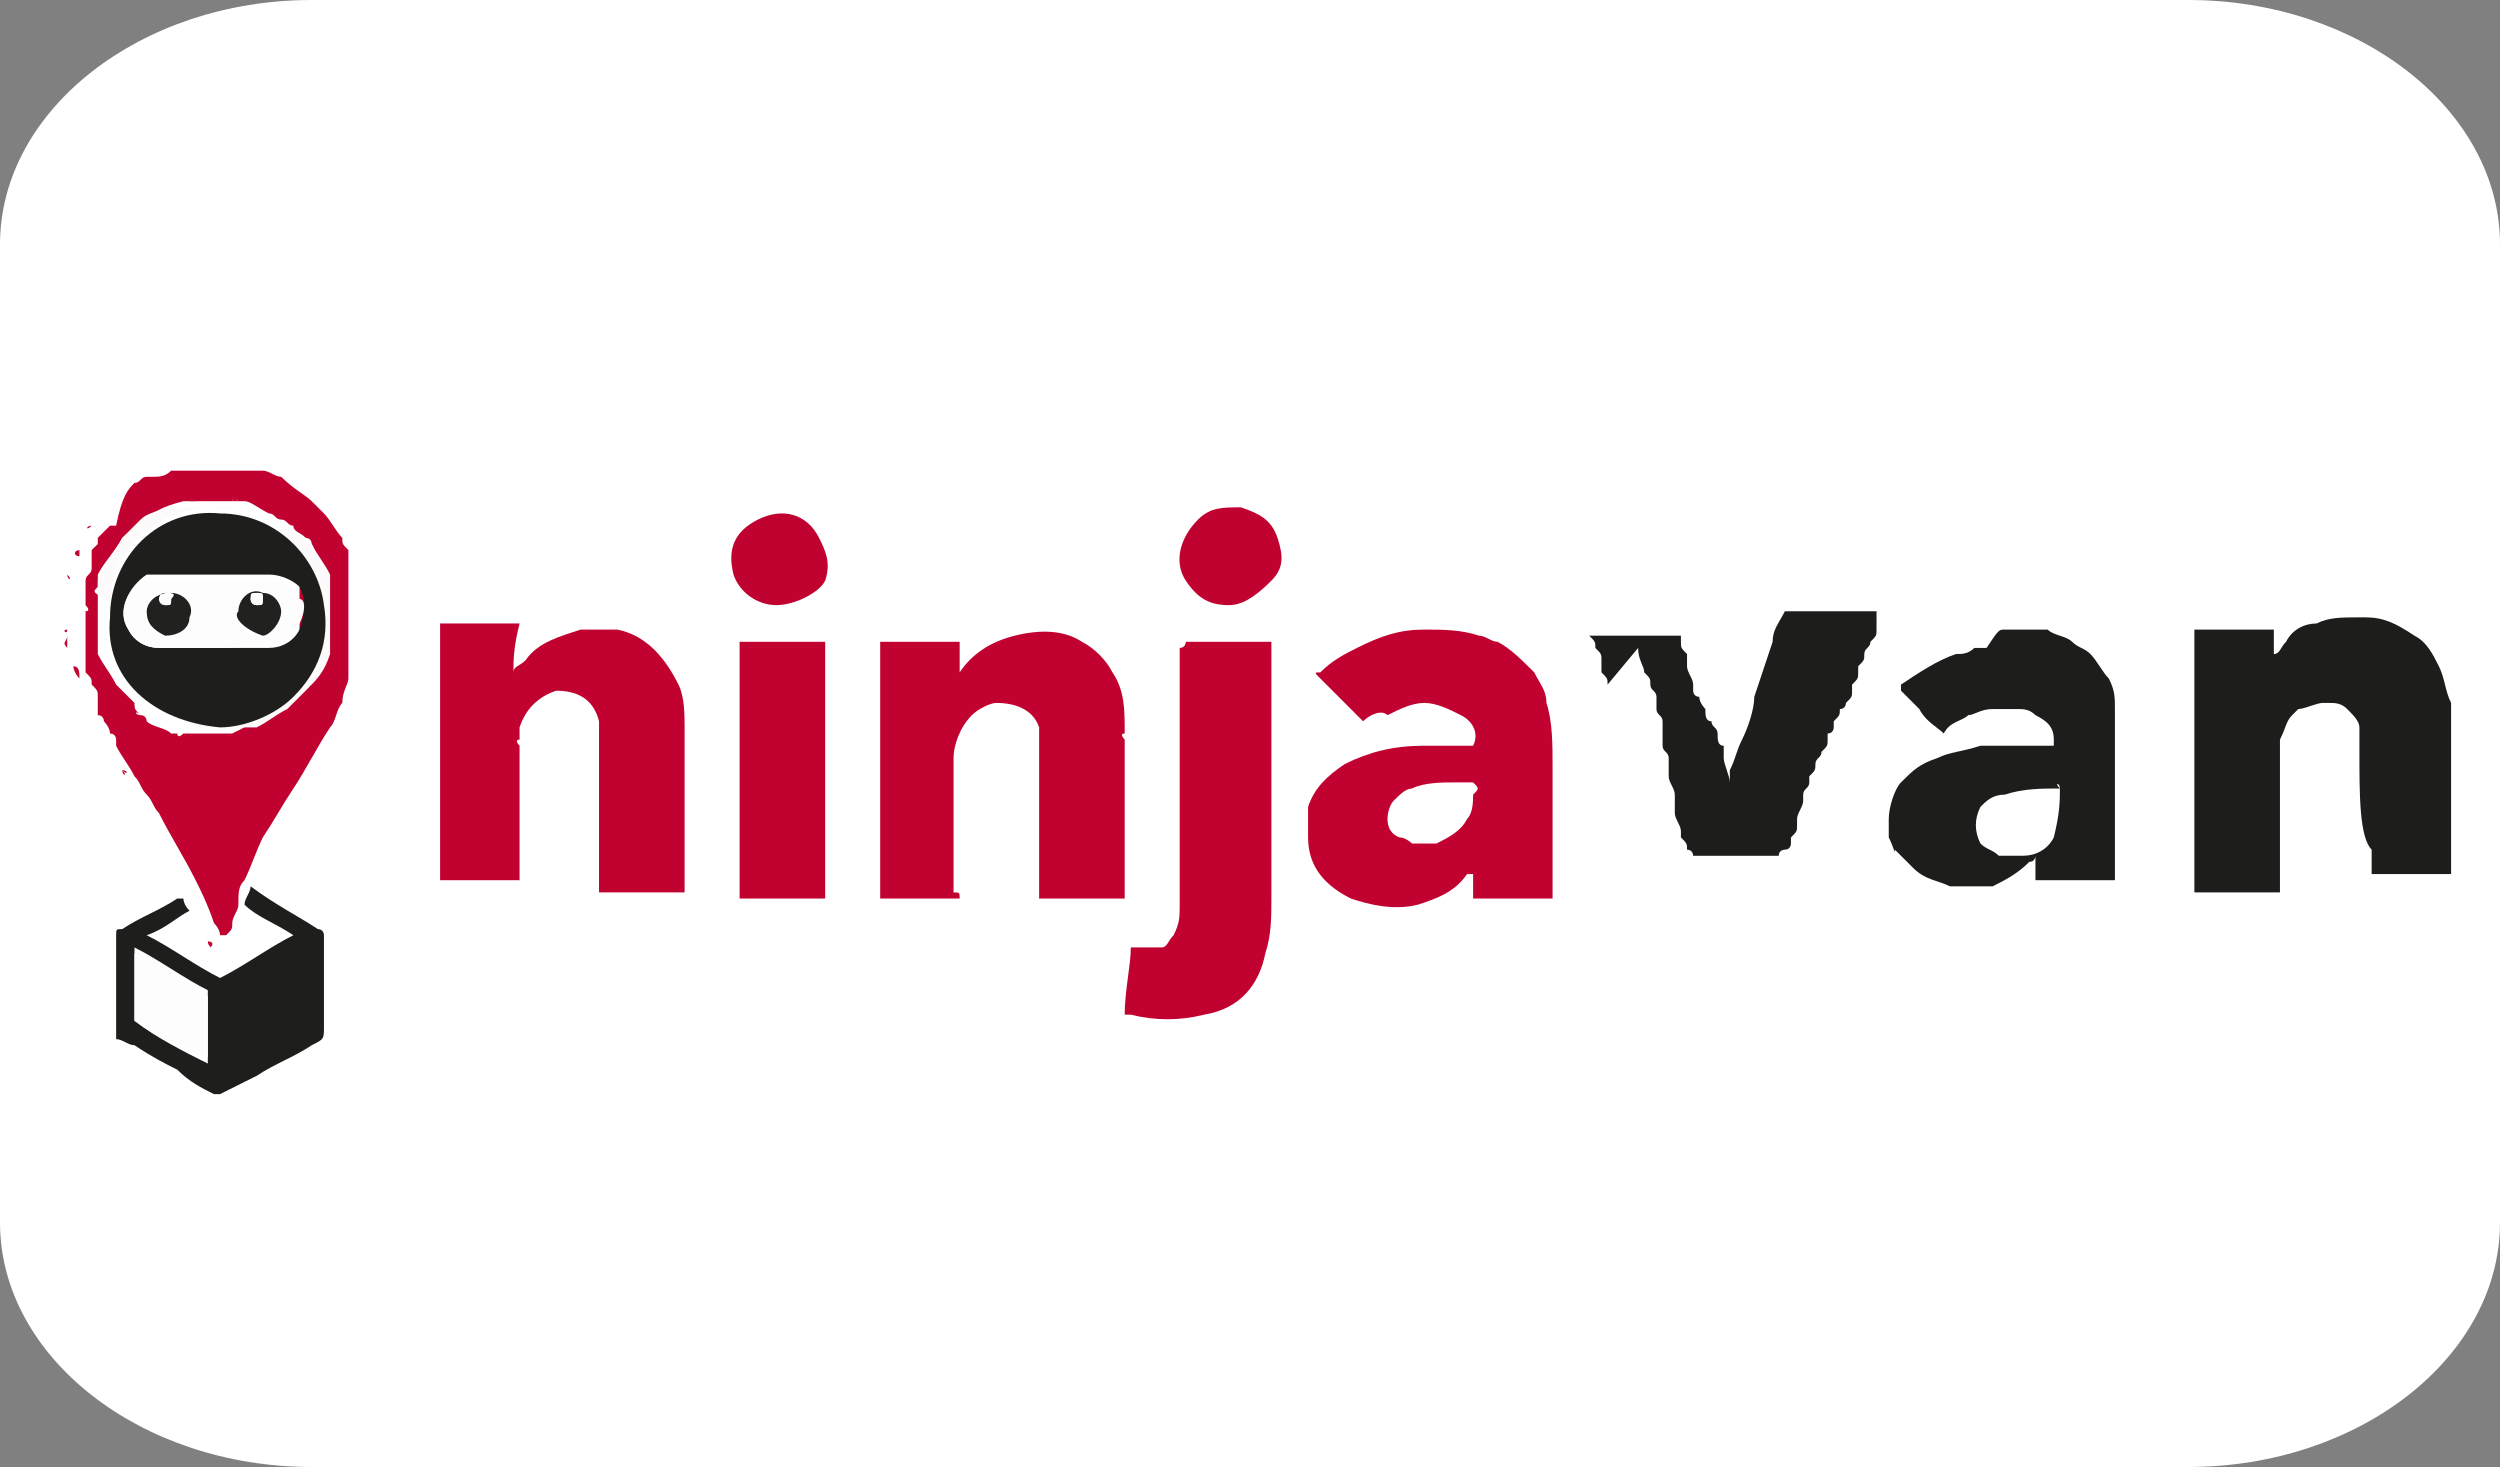
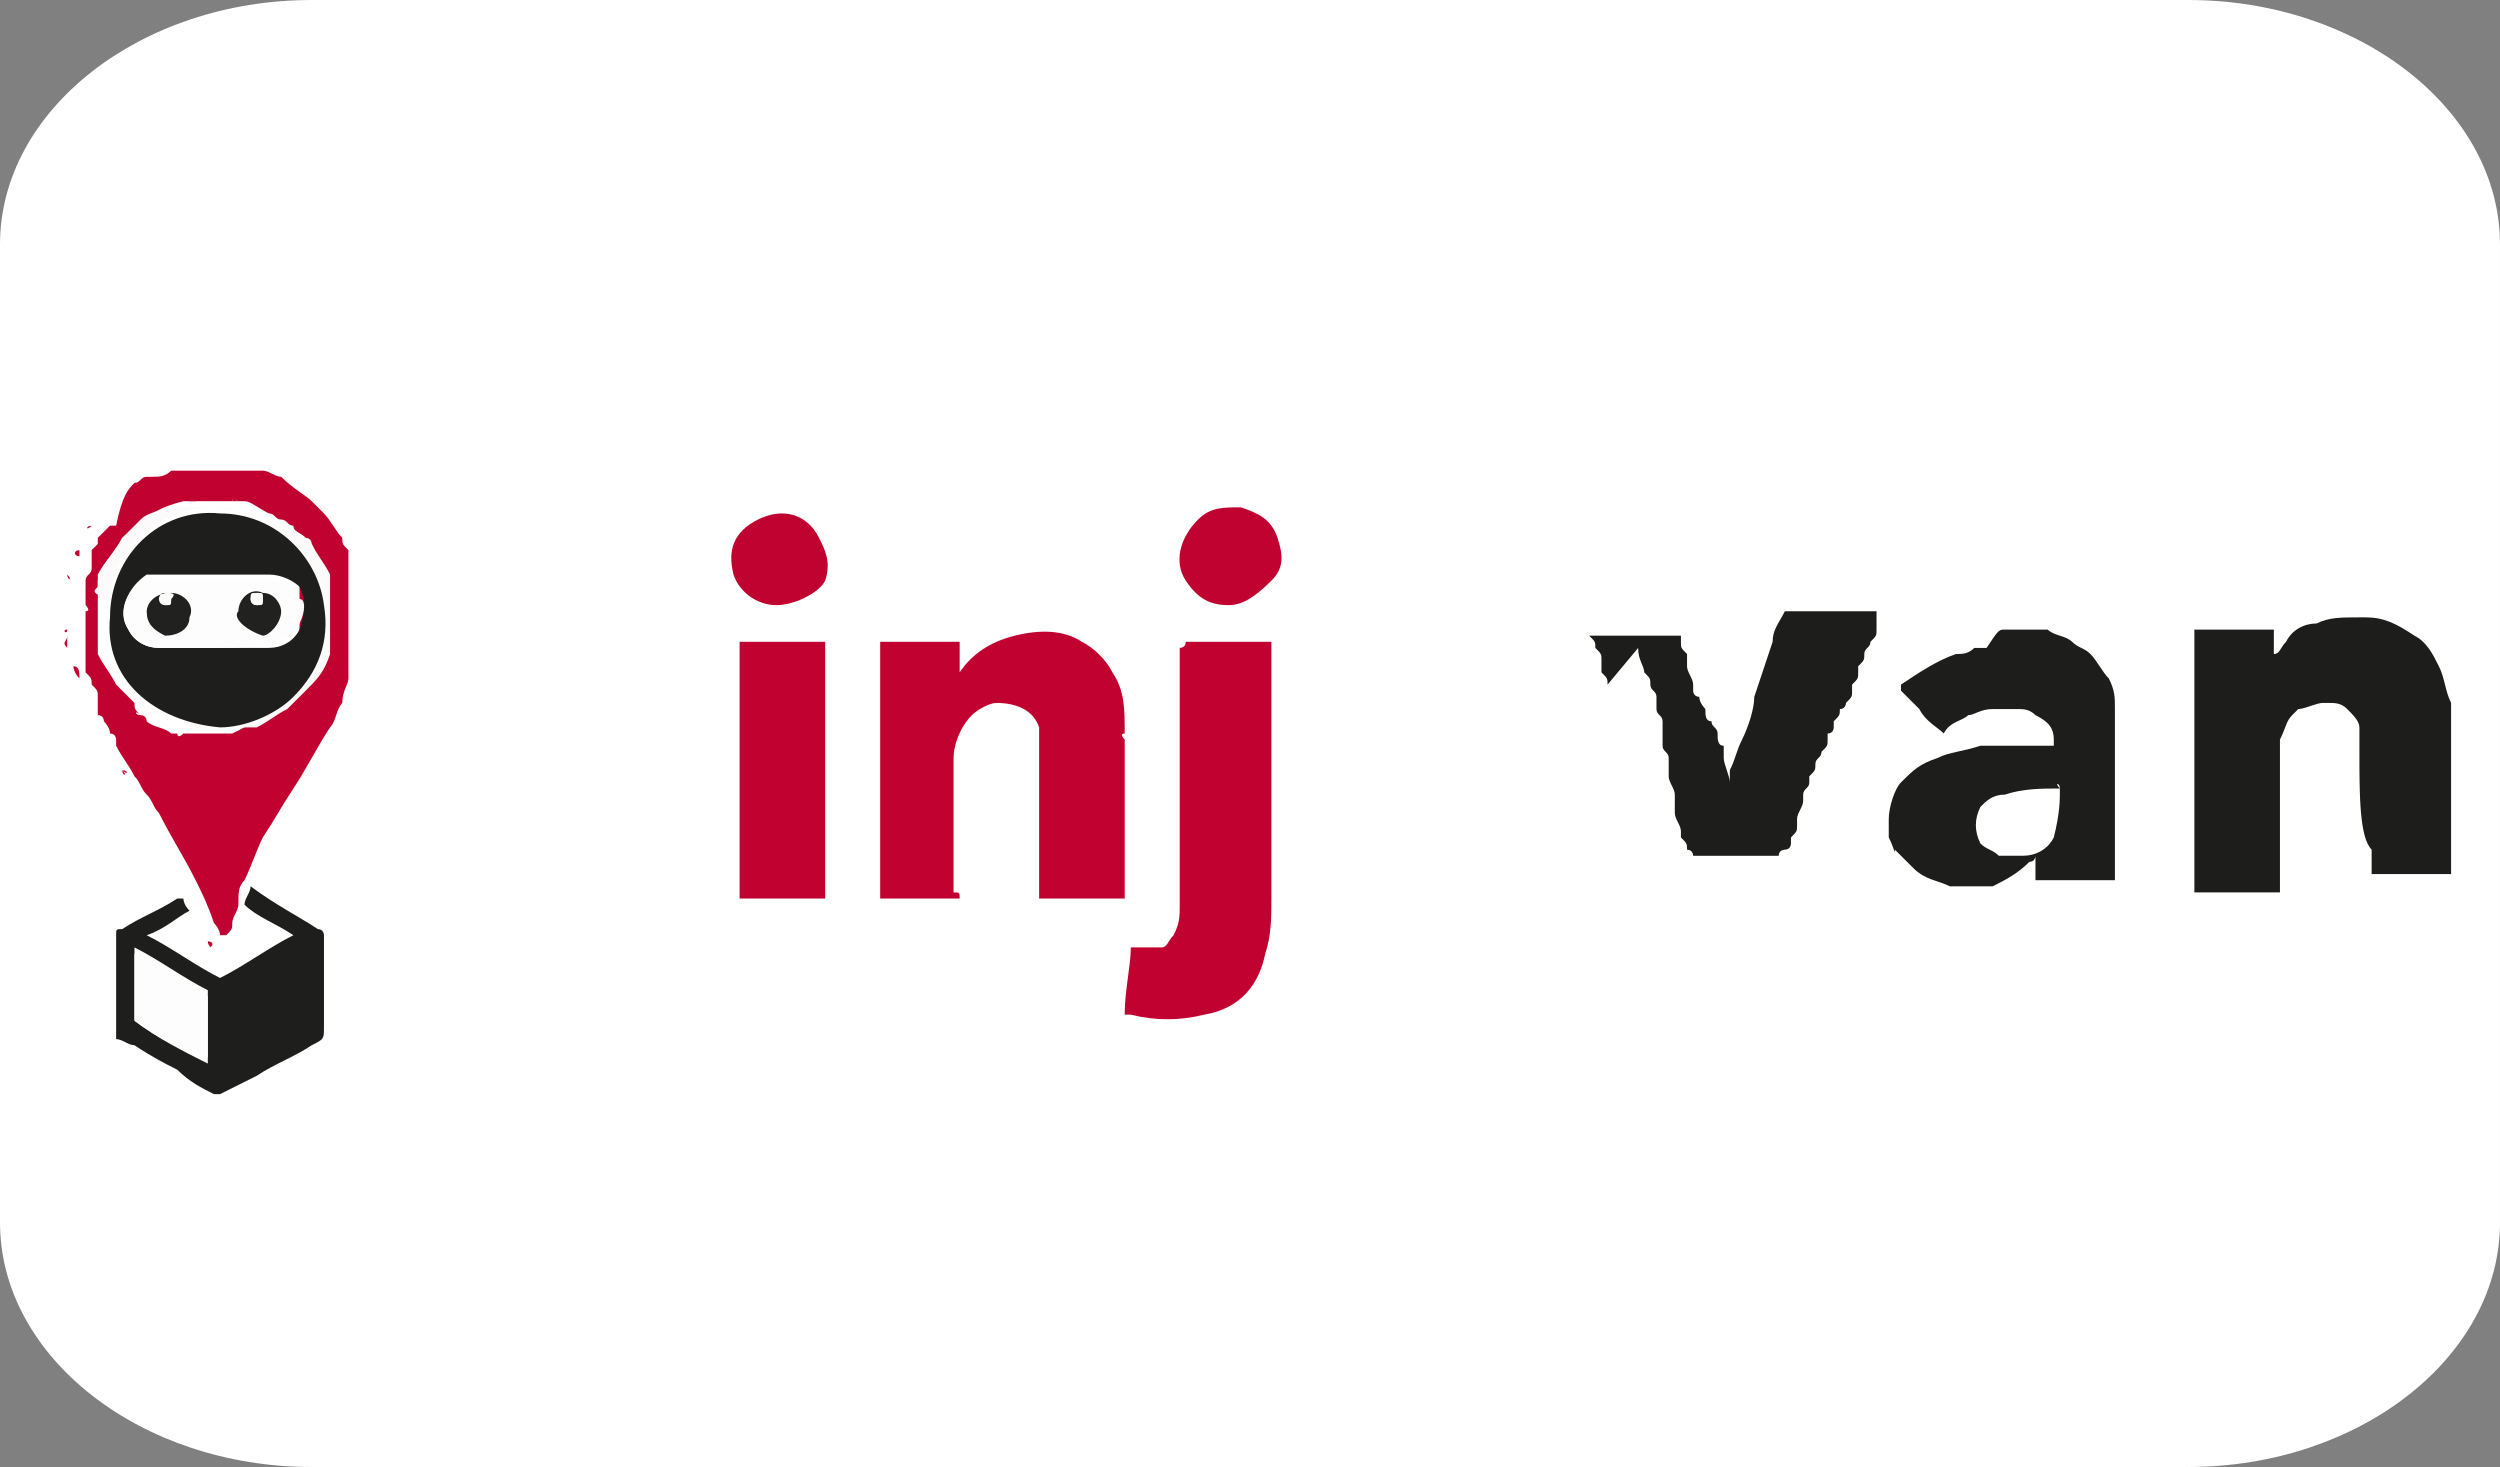
<svg xmlns="http://www.w3.org/2000/svg" version="1.1" id="Ebene_1" x="0px" y="0px" viewBox="0 0 40.9 24" style="enable-background:new 0 0 40.9 24;" xml:space="preserve">
  <rect x="0" y="0" width="40.9" height="24" fill="#808080" stroke="none" />
  <style type="text/css">
	.st0{fill:#FFFFFF;}
	.st1{fill:#1D1D1B;}
	.st2{fill:#C10230;}
	.st3{fill:#1E1E1C;}
	.st4{fill:#C00230;}
	.st5{fill:#B9022E;}
	.st6{fill:#3A010F;}
	.st7{fill:#050001;}
	.st8{fill:#EBEBEA;}
	.st9{fill:#FDFDFD;}
	.st10{fill:#C20732;}
	.st11{fill:#C20934;}
	.st12{fill:#FCFAFA;}
	.st13{fill:#21211F;}
</style>
  <path class="st0" d="M35.8,0H5.1C2.3,0,0,1.8,0,4v16c0,2.2,2.3,4,5.1,4h30.7c2.8,0,5.1-1.8,5.1-4V4C40.9,1.8,38.6,0,35.8,0z" />
  <g>
    <path class="st1" d="M38.6,12.3c0,0,0-0.1,0-0.1c0,0,0,0,0-0.1c0,0,0,0,0-0.1c0,0,0,0,0-0.1c0-0.1-0.1-0.2-0.2-0.3   c-0.1-0.1-0.2-0.1-0.3-0.1c0,0-0.1,0-0.1,0c-0.1,0-0.3,0.1-0.4,0.1c0,0-0.1,0.1-0.1,0.1c-0.1,0.1-0.1,0.2-0.2,0.4c0,0,0,0.1,0,0.1   c0,0,0,0,0,0c0,0.1,0,0.2,0,0.3c0,0.7,0,1.4,0,2c0,0,0,0.1,0,0.1c0,0-0.1,0-0.1,0c-0.4,0-0.9,0-1.3,0c0-1.4,0-2.8,0-4.3   c0.4,0,0.9,0,1.3,0c0,0.2,0,0.3,0,0.4c0,0,0,0.1,0,0.1c0,0,0,0,0,0c0,0,0-0.1,0-0.1c0.1,0,0.1-0.1,0.2-0.2c0.1-0.2,0.3-0.3,0.5-0.3   c0.2-0.1,0.4-0.1,0.7-0.1c0,0,0,0,0.1,0c0.3,0,0.5,0.1,0.8,0.3c0.2,0.1,0.3,0.3,0.4,0.5c0.1,0.2,0.1,0.4,0.2,0.6c0,0,0,0,0,0   c0,0.1,0,0.2,0,0.3c0,0.8,0,1.6,0,2.4c0,0,0,0.1,0,0.1c-0.4,0-0.9,0-1.3,0c0,0,0-0.1,0-0.1c0-0.1,0-0.2,0-0.3   C38.6,13.7,38.6,13,38.6,12.3z" />
-     <path class="st2" d="M8.4,11c0-0.1,0.1-0.1,0.2-0.2c0.2-0.3,0.6-0.4,0.9-0.5c0.2,0,0.4,0,0.6,0c0.5,0.1,0.8,0.5,1,0.9   c0.1,0.2,0.1,0.5,0.1,0.7c0,0.9,0,1.7,0,2.6c0,0,0,0,0,0.1c-0.5,0-0.9,0-1.4,0c0,0,0-0.1,0-0.1c0-0.7,0-1.4,0-2.2   c0-0.2,0-0.3,0-0.5c-0.1-0.4-0.4-0.5-0.7-0.5c-0.3,0.1-0.5,0.3-0.6,0.6c0,0.1,0,0.2,0,0.2c-0.1,0,0,0.1,0,0.1c0,0.7,0,1.5,0,2.2   c-0.3,0-0.6,0-0.9,0c-0.1,0-0.2,0-0.4,0c0,0,0,0,0,0c0,0,0-0.1,0-0.1c0-1.3,0-2.7,0-4c0,0,0,0,0-0.1c0.1,0,1.2,0,1.3,0   C8.4,10.6,8.4,10.8,8.4,11C8.4,11,8.4,11,8.4,11C8.4,11,8.4,11,8.4,11z" />
    <path class="st2" d="M15.7,14.7c-0.4,0-0.7,0-1.1,0c-0.1,0-0.2,0-0.2,0c0,0,0,0,0,0c0,0,0-0.1,0-0.1c0-1.3,0-2.7,0-4   c0,0,0-0.1,0-0.1c0,0,0,0,0,0c0.2,0,0.4,0,0.7,0c0.2,0,0.4,0,0.5,0c0,0,0.1,0,0.1,0c0,0.2,0,0.4,0,0.5c0,0,0,0,0,0c0,0,0,0,0,0   c0.2-0.3,0.5-0.5,0.9-0.6c0.4-0.1,0.8-0.1,1.1,0.1c0.2,0.1,0.4,0.3,0.5,0.5c0.2,0.3,0.2,0.6,0.2,1c-0.1,0,0,0.1,0,0.1   c0,0.9,0,1.7,0,2.6c-0.2,0-0.3,0-0.5,0c-0.3,0-0.5,0-0.8,0c0,0-0.1,0-0.1,0c0,0,0-0.1,0-0.1c0-0.7,0-1.4,0-2.1c0-0.1,0-0.3,0-0.4   c0-0.1,0-0.1,0-0.2c-0.1-0.3-0.4-0.4-0.7-0.4c-0.1,0-0.3,0.1-0.4,0.2c0,0,0,0,0,0c-0.2,0.2-0.3,0.5-0.3,0.7c0,0.7,0,1.4,0,2.2   C15.7,14.6,15.7,14.6,15.7,14.7C15.7,14.7,15.7,14.7,15.7,14.7z" />
    <path class="st1" d="M32.8,10.3c0.1,0,0.2,0,0.4,0c0,0,0,0,0,0c0,0,0,0,0,0c0,0,0,0,0,0c0,0,0,0,0,0c0,0,0.1,0,0.1,0c0,0,0,0,0,0   c0,0,0,0,0,0c0,0,0,0,0,0c0,0,0,0,0,0c0,0,0.1,0,0.1,0c0,0,0,0,0,0c0,0,0.1,0,0.1,0c0,0,0,0,0,0c0.1,0.1,0.3,0.1,0.4,0.2   c0.1,0.1,0.2,0.1,0.3,0.2c0.1,0.1,0.2,0.3,0.3,0.4c0.1,0.2,0.1,0.3,0.1,0.5c0,0,0,0.1,0,0.1c0,0,0,0,0,0c0,0,0,0.1,0,0.1   c0,0,0,0,0,0.1c0,0,0,0.1,0,0.1c0,0,0,0,0,0c0,0,0,0,0,0c0,0,0,0,0,0l0,0c0,0.4,0,0.9,0,1.3c0,0.3,0,0.6,0,1c0,0,0,0.1,0,0.1   c-0.4,0-0.8,0-1.3,0c0,0,0,0,0,0c0-0.1,0-0.3,0-0.4c0,0,0,0,0,0c0,0,0,0.1-0.1,0.1c-0.2,0.2-0.4,0.3-0.6,0.4c0,0-0.1,0-0.1,0   c0,0,0,0,0,0c0,0-0.1,0-0.1,0c0,0,0,0-0.1,0c0,0-0.1,0-0.1,0c0,0,0,0,0,0c0,0-0.1,0-0.1,0c0,0,0,0,0,0c0,0,0,0,0,0c0,0,0,0,0,0   c0,0,0,0,0,0c0,0-0.1,0-0.1,0c0,0,0,0,0,0c0,0-0.1,0-0.1,0c-0.2-0.1-0.4-0.1-0.6-0.3c-0.1-0.1-0.2-0.2-0.3-0.3   C31,14,31,13.9,30.9,13.7c0,0,0,0,0,0c0-0.1,0-0.1,0-0.2c0,0,0-0.1,0-0.1c0-0.2,0.1-0.5,0.2-0.6c0.2-0.2,0.3-0.3,0.6-0.4   c0.2-0.1,0.4-0.1,0.7-0.2c0.1,0,0.2,0,0.3,0c0,0,0,0,0.1,0c0,0,0.1,0,0.1,0c0,0,0,0,0,0c0,0,0,0,0,0c0,0,0,0,0,0c0,0,0,0,0,0   c0.1,0,0.2,0,0.3,0c0,0,0,0,0,0c0,0,0,0,0,0c0.1,0,0.2,0,0.4,0c0-0.1,0-0.1,0-0.1c0,0,0,0,0,0c0-0.2-0.1-0.3-0.3-0.4   c-0.1-0.1-0.2-0.1-0.3-0.1c0,0,0,0-0.1,0c-0.1,0-0.1,0-0.2,0c0,0,0,0-0.1,0c-0.2,0-0.3,0.1-0.4,0.1c-0.1,0.1-0.3,0.1-0.4,0.3   c0,0,0,0,0,0c-0.1-0.1-0.3-0.2-0.4-0.4c0,0-0.1-0.1-0.1-0.1c-0.1-0.1-0.1-0.1-0.2-0.2c0-0.1,0-0.1,0-0.1c0.3-0.2,0.6-0.4,0.9-0.5   c0.1,0,0.2,0,0.3-0.1c0,0,0,0,0,0c0,0,0.1,0,0.1,0c0,0,0.1,0,0.1,0C32.7,10.3,32.7,10.3,32.8,10.3C32.8,10.3,32.8,10.4,32.8,10.3   C32.8,10.4,32.8,10.3,32.8,10.3C32.8,10.3,32.8,10.3,32.8,10.3z M33.7,12.9C33.7,12.8,33.6,12.8,33.7,12.9c-0.3,0-0.6,0-0.9,0.1   c-0.2,0-0.3,0.1-0.4,0.2c-0.1,0.2-0.1,0.4,0,0.6c0.1,0.1,0.2,0.1,0.3,0.2c0.1,0,0.2,0,0.4,0c0.2,0,0.4-0.1,0.5-0.3   C33.7,13.3,33.7,13.1,33.7,12.9z" />
-     <path class="st2" d="M22.3,11.8c-0.2-0.2-0.4-0.4-0.6-0.6c0,0,0,0-0.1-0.1c-0.1-0.1-0.1-0.1,0-0.1c0.2-0.2,0.4-0.3,0.6-0.4   c0.4-0.2,0.7-0.3,1.1-0.3c0.3,0,0.6,0,0.9,0.1c0.1,0,0.2,0.1,0.3,0.1c0.2,0.1,0.4,0.3,0.6,0.5c0.1,0.2,0.2,0.3,0.2,0.5   c0.1,0.3,0.1,0.7,0.1,1c0,0.7,0,1.4,0,2.1c0,0,0,0.1,0,0.1c-0.4,0-0.8,0-1.3,0c0-0.1,0-0.3,0-0.4c0,0,0,0-0.1,0   c-0.2,0.3-0.5,0.4-0.8,0.5c-0.4,0.1-0.8,0-1.1-0.1c-0.4-0.2-0.7-0.5-0.7-1c0-0.2,0-0.4,0-0.5c0.1-0.3,0.3-0.5,0.6-0.7   c0.4-0.2,0.8-0.3,1.3-0.3c0.3,0,0.5,0,0.8,0c0.1-0.2,0-0.4-0.2-0.5c-0.2-0.1-0.4-0.2-0.6-0.2c-0.2,0-0.4,0.1-0.6,0.2c0,0,0,0,0,0   C22.6,11.6,22.4,11.7,22.3,11.8C22.3,11.8,22.3,11.8,22.3,11.8z M24.1,12.8c-0.1,0-0.2,0-0.3,0c-0.2,0-0.5,0-0.7,0.1   c-0.1,0-0.2,0.1-0.3,0.2c-0.1,0.1-0.2,0.5,0.1,0.6c0.1,0,0.2,0.1,0.2,0.1c0.1,0,0.3,0,0.4,0c0.2-0.1,0.4-0.2,0.5-0.4   c0.1-0.1,0.1-0.3,0.1-0.4C24.2,12.9,24.2,12.9,24.1,12.8z" />
    <path class="st1" d="M26.3,11.2c0-0.1,0-0.1-0.1-0.2c0,0,0-0.1,0-0.1c0,0,0,0,0-0.1c0-0.1,0-0.1-0.1-0.2c0-0.1,0-0.1-0.1-0.2   c0,0,0,0,0,0c0,0,0,0,0,0c0.5,0,0.9,0,1.4,0c0,0,0.1,0,0.1,0c0,0,0,0.1,0,0.1c0,0.1,0,0.1,0.1,0.2c0,0.1,0,0.1,0,0.2   c0,0.1,0.1,0.2,0.1,0.3c0,0,0,0.1,0,0.1c0,0,0,0,0,0c0,0,0,0,0,0c0,0,0,0.1,0.1,0.1c0,0.1,0.1,0.2,0.1,0.2c0,0.1,0,0.2,0.1,0.2   c0,0.1,0.1,0.1,0.1,0.2c0,0.1,0,0.2,0.1,0.2c0,0,0,0,0,0c0,0,0,0.1,0,0.1c0,0,0,0,0,0.1c0,0.1,0.1,0.3,0.1,0.4c0,0,0,0,0,0   c0,0,0,0,0,0c0-0.1,0-0.1,0-0.2c0.1-0.2,0.1-0.3,0.2-0.5c0.1-0.2,0.2-0.5,0.2-0.7c0.1-0.3,0.2-0.6,0.3-0.9c0-0.2,0.1-0.3,0.2-0.5   c0.5,0,1,0,1.5,0c0,0.1,0,0.1,0,0.2c0,0,0,0,0,0c0,0,0,0,0,0.1c0,0,0,0,0,0c0,0.1,0,0.1-0.1,0.2c0,0,0,0,0,0c0,0.1-0.1,0.1-0.1,0.2   c0,0,0,0,0,0c0,0.1,0,0.1-0.1,0.2c0,0,0,0,0,0c0,0,0,0,0,0.1c0,0,0,0,0,0c0,0.1,0,0.1-0.1,0.2c0,0,0,0.1,0,0.1c0,0.1,0,0.1-0.1,0.2   c0,0,0,0.1-0.1,0.1c0,0.1,0,0.1-0.1,0.2c0,0,0,0,0,0.1c0,0,0,0.1-0.1,0.1c0,0,0,0,0,0c0,0,0,0,0,0.1c0,0,0,0,0,0   c0,0.1,0,0.1-0.1,0.2c0,0,0,0,0,0c0,0.1-0.1,0.1-0.1,0.2c0,0,0,0,0,0c0,0.1,0,0.1-0.1,0.2c0,0,0,0.1,0,0.1c0,0.1-0.1,0.1-0.1,0.2   c0,0,0,0.1,0,0.1c0,0.1-0.1,0.2-0.1,0.3c0,0,0,0,0,0c0,0,0,0,0,0c0,0,0,0,0,0c0,0,0,0,0,0.1c0,0,0,0,0,0c0,0.1,0,0.1-0.1,0.2   c0,0,0,0,0,0.1c0,0,0,0.1-0.1,0.1c0,0-0.1,0-0.1,0.1c-0.5,0-0.9,0-1.4,0c0,0,0-0.1-0.1-0.1c0,0,0,0,0,0c0-0.1,0-0.1-0.1-0.2   c0,0,0,0,0,0c0,0,0-0.1,0-0.1c0,0,0,0,0,0c0-0.1-0.1-0.2-0.1-0.3c0,0,0-0.1,0-0.1c0,0,0-0.1,0-0.1c0,0,0,0,0,0c0,0,0-0.1,0-0.1   c0-0.1-0.1-0.2-0.1-0.3c0,0,0-0.1,0-0.1c0,0,0,0,0,0c0,0,0,0,0,0c0,0,0-0.1,0-0.1c0,0,0-0.1,0-0.1c0-0.1-0.1-0.1-0.1-0.2   c0,0,0-0.1,0-0.1c0,0,0-0.1,0-0.1c0,0,0,0,0-0.1c0,0,0-0.1,0-0.1c0-0.1-0.1-0.1-0.1-0.2c0,0,0-0.1,0-0.1c0,0,0,0,0-0.1   c0-0.1-0.1-0.1-0.1-0.2c0,0,0,0,0,0c0-0.1,0-0.1-0.1-0.2c0-0.1-0.1-0.2-0.1-0.4C26.3,11.2,26.3,11.2,26.3,11.2z" />
    <path class="st2" d="M19.4,10.5C19.4,10.5,19.5,10.5,19.4,10.5c0.5,0,0.9,0,1.3,0c0,0,0,0,0.1,0c0,0,0,0.1,0,0.1c0,1.1,0,2.2,0,3.2   c0,0.3,0,0.6,0,0.9c0,0.3,0,0.6-0.1,0.9c-0.1,0.5-0.4,0.9-1,1c-0.4,0.1-0.8,0.1-1.2,0c0,0,0,0-0.1,0c0-0.4,0.1-0.8,0.1-1.1   c0.1,0,0.2,0,0.2,0c0.1,0,0.2,0,0.3,0c0.1,0,0.1-0.1,0.2-0.2c0.1-0.2,0.1-0.3,0.1-0.5c0-0.9,0-1.7,0-2.6c0-0.5,0-1.1,0-1.6   C19.4,10.6,19.4,10.5,19.4,10.5C19.4,10.5,19.4,10.5,19.4,10.5z" />
    <path class="st3" d="M4.1,14.5C4.1,14.5,4.1,14.5,4.1,14.5c0.4,0.3,0.8,0.5,1.1,0.7c0.1,0,0.1,0.1,0.1,0.1c0,0.5,0,1,0,1.5   c0,0.2,0,0.2-0.2,0.3c-0.3,0.2-0.6,0.3-0.9,0.5c-0.2,0.1-0.4,0.2-0.6,0.3c0,0-0.1,0-0.1,0c-0.2-0.1-0.4-0.2-0.6-0.4   c-0.2-0.1-0.4-0.2-0.7-0.4C2.1,17.1,2,17,1.9,17c0,0,0-0.1,0-0.1c0-0.2,0-0.4,0-0.6c0-0.3,0-0.6,0-1c0-0.1,0-0.1,0.1-0.1   c0.3-0.2,0.6-0.3,0.9-0.5c0,0,0.1,0,0.1,0C3,14.7,3,14.8,3.1,14.9c-0.2,0.1-0.4,0.3-0.7,0.4c0.4,0.2,0.8,0.5,1.2,0.7   c0.4-0.2,0.8-0.5,1.2-0.7c-0.3-0.2-0.6-0.3-0.8-0.5C4,14.7,4.1,14.6,4.1,14.5z M2.2,16.7C2.6,17,3,17.2,3.4,17.4c0-0.4,0-0.8,0-1.1   c-0.4-0.2-0.8-0.5-1.2-0.7C2.2,16,2.2,16.4,2.2,16.7z" />
    <path class="st2" d="M12.1,14.7c0,0,0-0.1,0-0.1c0-1.3,0-2.6,0-3.9c0-0.1,0-0.1,0-0.2c0.1,0,1.2,0,1.4,0c0,0,0,0,0,0.1   c0,1.4,0,2.7,0,4.1c0,0,0,0,0,0c0,0,0,0,0,0c-0.3,0-0.6,0-0.9,0C12.4,14.7,12.2,14.7,12.1,14.7C12.1,14.7,12.1,14.7,12.1,14.7z" />
    <path class="st4" d="M12.7,9.9c-0.3,0-0.6-0.2-0.7-0.5c-0.1-0.4,0-0.7,0.4-0.9c0.4-0.2,0.8-0.1,1,0.3c0.1,0.2,0.2,0.4,0.1,0.7   C13.4,9.7,13,9.9,12.7,9.9z" />
    <path class="st4" d="M20.1,9.9c-0.3,0-0.5-0.1-0.7-0.4c-0.2-0.3-0.1-0.7,0.2-1c0.2-0.2,0.4-0.2,0.7-0.2c0.3,0.1,0.5,0.2,0.6,0.5   c0.1,0.3,0.1,0.5-0.1,0.7C20.5,9.8,20.3,9.9,20.1,9.9z" />
    <path class="st4" d="M18.5,14.7c0-0.9,0-1.7,0-2.6c0,0,0-0.1,0-0.1c0,0,0,0.1,0,0.1c0,0.8,0,1.6,0,2.5   C18.5,14.6,18.5,14.7,18.5,14.7C18.5,14.7,18.5,14.7,18.5,14.7z" />
    <path class="st4" d="M8.4,14.7c0-0.7,0-1.5,0-2.2c0,0,0-0.1,0-0.1c0,0.1,0,0.1,0,0.2c0,0.7,0,1.4,0,2.1C8.4,14.6,8.4,14.6,8.4,14.7   C8.4,14.7,8.4,14.7,8.4,14.7z" />
    <path class="st5" d="M22.3,11.8C22.3,11.8,22.3,11.8,22.3,11.8C22.3,11.8,22.3,11.8,22.3,11.8z" />
    <path class="st6" d="M15.7,11C15.7,11,15.7,11,15.7,11C15.7,11,15.7,11,15.7,11C15.7,11,15.7,11,15.7,11z" />
    <path class="st7" d="M16,11.7C16,11.7,16,11.7,16,11.7C16,11.7,16,11.7,16,11.7z" />
    <path class="st7" d="M22.7,11.6C22.7,11.6,22.7,11.6,22.7,11.6C22.7,11.6,22.7,11.6,22.7,11.6z" />
    <path class="st8" d="M1.2,11.5C1.2,11.5,1.2,11.5,1.2,11.5C1.2,11.5,1.2,11.5,1.2,11.5z" />
    <path class="st4" d="M7,14.7C7,14.7,7,14.7,7,14.7C7,14.7,7,14.7,7,14.7L7,14.7z" />
    <path class="st4" d="M12.1,14.7C12.1,14.7,12.1,14.7,12.1,14.7C12.1,14.7,12.1,14.7,12.1,14.7z" />
    <path class="st4" d="M13.4,14.7C13.4,14.7,13.4,14.7,13.4,14.7C13.4,14.7,13.4,14.7,13.4,14.7z" />
    <path class="st5" d="M14.3,14.7C14.3,14.7,14.4,14.7,14.3,14.7C14.4,14.7,14.3,14.7,14.3,14.7z" />
    <path class="st5" d="M15.7,14.7C15.7,14.7,15.7,14.7,15.7,14.7C15.7,14.7,15.7,14.7,15.7,14.7z" />
    <path class="st4" d="M19.4,10.5C19.4,10.5,19.4,10.5,19.4,10.5C19.4,10.5,19.4,10.5,19.4,10.5z" />
    <path class="st5" d="M14.4,10.5C14.4,10.5,14.3,10.5,14.4,10.5C14.3,10.5,14.4,10.5,14.4,10.5z" />
    <path class="st8" d="M1.1,8.7C1.1,8.7,1.1,8.7,1.1,8.7C1.1,8.7,1.1,8.7,1.1,8.7z" />
    <path class="st9" d="M2.2,16.7c0-0.4,0-0.8,0-1.2c0.4,0.2,0.8,0.5,1.2,0.7c0,0.4,0,0.8,0,1.1C3,17.2,2.6,17,2.2,16.7z" />
    <path class="st2" d="M5.7,11C5.7,11.1,5.7,11.1,5.7,11c0,0.1,0,0.1,0,0.1c0,0,0,0,0,0c0,0,0,0,0,0c0,0,0,0,0,0c0,0,0,0,0,0   c0,0.1-0.1,0.2-0.1,0.4c0,0,0,0,0,0c-0.1,0.1-0.1,0.3-0.2,0.4c-0.2,0.3-0.4,0.7-0.6,1c-0.2,0.3-0.3,0.5-0.5,0.8   c-0.1,0.2-0.2,0.5-0.3,0.7c-0.1,0.1-0.1,0.2-0.1,0.4c0,0,0,0,0,0c0,0.1-0.1,0.2-0.1,0.3c0,0,0,0,0,0c0,0.1,0,0.1-0.1,0.2   c0,0,0,0-0.1,0c0-0.1-0.1-0.2-0.1-0.2c-0.1-0.3-0.2-0.5-0.3-0.7c-0.2-0.4-0.4-0.7-0.6-1.1c0,0,0,0,0,0c-0.1-0.1-0.1-0.2-0.2-0.3   c0,0,0,0,0,0c-0.1-0.1-0.1-0.2-0.2-0.3c0,0,0,0,0,0c-0.1-0.2-0.2-0.3-0.3-0.5c0,0,0,0,0-0.1c0,0,0-0.1-0.1-0.1c0,0,0,0,0,0   c0-0.1-0.1-0.2-0.1-0.2c0,0,0,0,0,0c0,0,0-0.1-0.1-0.1c0,0,0-0.1,0-0.1c0,0,0,0,0-0.1c0,0,0-0.1,0-0.1c0-0.1,0-0.1-0.1-0.2   c0-0.1,0-0.1-0.1-0.2c0,0,0,0,0-0.1c0,0,0,0,0,0c0,0,0,0,0,0c0,0,0,0,0,0c0,0,0,0,0,0c0,0,0,0,0-0.1c0,0,0,0,0,0c0,0,0-0.1,0-0.1   c0,0,0,0,0,0c0,0,0,0,0,0c0,0,0-0.1,0-0.1c0-0.2,0-0.3,0-0.5c0,0,0-0.1,0-0.1c0,0,0,0,0,0c0.1,0,0-0.1,0-0.1c0,0,0,0,0,0   c0,0,0-0.1,0-0.1c0,0,0,0,0,0c0,0,0,0,0,0c0,0,0,0,0,0c0,0,0,0,0,0c0,0,0,0,0,0c0,0,0,0,0-0.1c0,0,0,0,0,0c0,0,0-0.1,0-0.1   c0,0,0-0.1,0-0.1c0-0.1,0.1-0.1,0.1-0.2c0,0,0,0,0-0.1c0,0,0,0,0-0.1c0,0,0,0,0-0.1c0,0,0.1-0.1,0.1-0.1c0,0,0,0,0-0.1   c0.1-0.1,0.1-0.1,0.2-0.2c0,0,0,0,0,0c0,0,0,0,0.1,0c0,0,0,0,0,0C2,8.1,2.1,8,2.2,7.9c0,0,0,0,0,0c0,0,0,0,0,0c0,0,0,0,0,0   c0.1,0,0.1-0.1,0.2-0.1c0,0,0,0,0,0c0,0,0.1,0,0.1,0c0.1,0,0.2,0,0.3-0.1c0,0,0.1,0,0.1,0c0,0,0,0,0.1,0c0.1,0,0.2,0,0.2,0   c0.1,0,0.1,0,0.2,0c0.1,0,0.2,0,0.2,0c0,0,0,0,0.1,0c0,0,0.1,0,0.1,0c0,0,0.1,0,0.1,0c0,0,0,0,0,0c0,0,0,0,0,0c0,0,0,0,0.1,0   c0,0,0,0,0.1,0c0,0,0,0,0,0c0,0,0,0,0.1,0c0,0,0,0,0,0c0,0,0,0,0,0c0,0,0,0,0,0c0,0,0,0,0.1,0c0.1,0,0.2,0.1,0.3,0.1   C4.8,8,5,8.1,5.1,8.2c0,0,0,0,0,0c0,0,0,0,0,0c0,0,0,0,0,0c0.1,0.1,0.1,0.1,0.2,0.2c0,0,0,0,0,0c0.1,0.1,0.2,0.3,0.3,0.4   c0,0,0,0,0,0c0,0,0,0,0,0c0,0,0,0,0,0c0,0.1,0,0.1,0.1,0.2c0,0,0,0,0,0c0,0,0,0,0,0c0,0,0,0,0,0c0,0,0,0,0,0c0,0,0,0,0,0   c0,0,0,0,0,0.1c0,0,0,0,0,0c0,0,0,0,0,0c0,0,0,0.1,0,0.1c0,0,0,0,0,0c0,0,0,0,0,0c0,0,0,0.1,0,0.1c0,0,0,0,0,0c0,0.2,0,0.4,0,0.7   c0,0,0,0,0,0.1c0,0,0,0.1,0,0.1c0,0,0,0,0,0c0,0,0,0.1,0,0.1c0,0,0,0,0,0c0,0,0,0,0,0c0,0,0,0.1,0,0.1c0,0,0,0,0,0c0,0,0,0,0,0   c0,0,0,0.1,0,0.1c0,0,0,0,0,0c0,0,0,0,0,0C5.7,11,5.7,11,5.7,11C5.7,11,5.7,11,5.7,11C5.7,11,5.7,11,5.7,11C5.7,11,5.7,11,5.7,11z    M2.3,11.7L2.3,11.7C2.3,11.7,2.3,11.7,2.3,11.7c0.1,0,0.1,0.1,0.1,0.1c0,0,0,0,0,0c0.1,0.1,0.3,0.1,0.4,0.2c0,0,0,0,0,0   c0,0,0,0,0,0c0,0,0,0,0,0c0,0,0,0,0.1,0c0,0,0,0,0,0c0,0,0,0,0,0c0,0,0,0.1,0.1,0c0,0,0,0,0,0c0,0,0,0,0,0c0.2,0,0.3,0,0.5,0   c0,0,0,0,0,0c0,0,0.1,0,0.1,0c0,0,0,0,0,0c0,0,0,0,0.1,0c0,0,0,0,0,0c0,0,0,0,0,0c0,0,0,0,0,0c0,0,0,0,0,0c0,0,0,0,0.1,0   c0.2-0.1,0.4-0.2,0.5-0.3c0,0,0,0,0,0c0,0,0,0,0,0c0,0,0,0,0,0c0.1-0.1,0.2-0.2,0.3-0.3c0.1-0.2,0.2-0.3,0.3-0.5c0,0,0,0,0,0   c0,0,0-0.1,0-0.1c0,0,0,0,0,0c0,0,0,0,0,0c0,0,0,0,0-0.1c0,0,0.1,0,0-0.1c0,0,0,0,0,0c0,0,0,0,0,0c0,0,0,0,0,0c0,0,0,0,0,0   c0,0,0,0,0-0.1c0,0,0,0,0,0c0,0,0,0,0-0.1c0-0.1,0-0.1,0-0.2c0-0.1,0-0.2,0-0.2c0,0,0,0,0-0.1c0,0,0-0.1,0-0.1c0,0,0,0,0-0.1   c0,0,0,0,0-0.1c0,0,0,0,0,0c0,0,0,0,0,0C5.3,9.3,5.2,9.1,5.1,8.9c0,0,0,0,0,0c0,0,0-0.1-0.1-0.1c0,0,0,0,0,0   C4.9,8.7,4.8,8.7,4.8,8.6c0,0,0,0,0,0c-0.1,0-0.1-0.1-0.2-0.1c0,0,0,0,0,0c-0.1,0-0.1-0.1-0.2-0.1c0,0,0,0,0,0c0,0,0,0,0,0   c0,0,0,0,0,0C4.2,8.3,4.1,8.2,4,8.2c0,0-0.1,0-0.1,0c0,0,0,0,0,0c0,0-0.1-0.1-0.1,0c0,0,0,0,0,0c0,0,0,0-0.1,0c0,0-0.1,0-0.1,0   c-0.1,0-0.1,0-0.1,0c0,0-0.1,0-0.1,0c0,0,0,0-0.1,0c0,0,0,0,0,0c0,0,0,0-0.1,0c0,0,0,0,0,0c0,0-0.1,0-0.1,0c0,0-0.1,0-0.1,0   c0,0,0,0,0,0c0,0,0,0,0,0c0,0,0,0,0,0c0,0,0,0,0,0c0,0,0,0,0,0C2.6,8.3,2.5,8.4,2.4,8.5c0,0,0,0,0,0C2.3,8.6,2.1,8.7,2,8.8   C1.9,9,1.7,9.2,1.6,9.4c0,0,0,0,0,0l0,0c0,0,0,0,0,0c0,0,0,0,0,0.1c0,0,0,0.1,0,0.1c0,0,0,0,0,0c0,0,0,0,0,0c0,0,0,0,0,0.1   c0,0,0,0,0,0.1c0,0,0,0.1,0,0.1c0,0,0,0,0,0c0,0,0,0,0,0c0,0.2,0,0.3,0,0.5c0,0,0,0,0,0c0,0,0,0,0,0c0,0,0,0.1,0,0.1c0,0,0,0,0,0   c0,0,0,0,0,0c0,0,0,0,0,0.1c0,0,0,0,0,0c0,0,0,0,0,0c0,0,0,0,0,0c0,0,0,0,0,0c0,0,0,0,0,0.1c0,0,0,0,0,0c0.1,0.2,0.2,0.3,0.3,0.5   c0,0,0,0,0,0c0.1,0.1,0.2,0.2,0.3,0.3C2.2,11.6,2.2,11.6,2.3,11.7C2.2,11.6,2.2,11.7,2.3,11.7C2.3,11.7,2.3,11.7,2.3,11.7z" />
    <path class="st10" d="M3,7.7c-0.1,0-0.2,0.1-0.3,0.1C2.8,7.8,2.9,7.7,3,7.7z" />
    <path class="st10" d="M1.1,10.4C1.1,10.4,1.1,10.4,1.1,10.4c0,0.1,0,0.1,0,0.2C1,10.5,1.1,10.5,1.1,10.4z" />
    <path class="st10" d="M1.2,10.9c0.1,0,0.1,0.1,0.1,0.2C1.2,11,1.2,10.9,1.2,10.9z" />
    <path class="st10" d="M3.4,15.4C3.5,15.4,3.5,15.5,3.4,15.4c0.1,0,0.1,0.1,0,0.1c0,0,0,0,0,0C3.5,15.5,3.4,15.5,3.4,15.4z" />
    <path class="st11" d="M3.5,7.7c-0.1,0-0.1,0-0.2,0C3.4,7.7,3.5,7.7,3.5,7.7z" />
    <path class="st10" d="M1.1,9.4C1.1,9.5,1.2,9.5,1.1,9.4C1.1,9.5,1.1,9.5,1.1,9.4z" />
    <path class="st10" d="M1.3,9c0,0,0,0.1,0,0.1C1.2,9.1,1.2,9,1.3,9z" />
    <path class="st10" d="M1.1,9.6c0,0,0,0.1,0,0.1C1.1,9.6,1.1,9.6,1.1,9.6z" />
    <path class="st10" d="M1.1,9.7C1.1,9.7,1.1,9.8,1.1,9.7C1,9.8,1.1,9.7,1.1,9.7z" />
    <path class="st10" d="M1.1,10.3C1.1,10.3,1.1,10.4,1.1,10.3C1.1,10.4,1,10.3,1.1,10.3z" />
    <path class="st10" d="M1.5,8.6C1.5,8.6,1.5,8.7,1.5,8.6C1.4,8.7,1.4,8.6,1.5,8.6z" />
    <path class="st10" d="M1.4,11.4C1.4,11.4,1.4,11.4,1.4,11.4C1.3,11.5,1.4,11.4,1.4,11.4z" />
    <path class="st10" d="M1.3,11.2C1.3,11.3,1.3,11.3,1.3,11.2C1.3,11.3,1.3,11.3,1.3,11.2z" />
    <path class="st10" d="M1.7,12C1.7,12.1,1.7,12.1,1.7,12C1.7,12.1,1.7,12.1,1.7,12z" />
    <path class="st10" d="M1.6,8.4C1.6,8.5,1.6,8.5,1.6,8.4C1.6,8.5,1.6,8.4,1.6,8.4z" />
    <path class="st10" d="M2,12.6C2.1,12.6,2.1,12.7,2,12.6C2.1,12.7,2,12.7,2,12.6z" />
    <path class="st10" d="M1.4,8.8C1.4,8.8,1.4,8.8,1.4,8.8C1.4,8.8,1.4,8.8,1.4,8.8z" />
    <path class="st10" d="M4,7.7C4,7.7,3.9,7.7,4,7.7C3.9,7.7,4,7.7,4,7.7z" />
    <path class="st10" d="M1.6,11.9C1.6,11.9,1.6,11.9,1.6,11.9C1.6,11.9,1.6,11.9,1.6,11.9z" />
    <path class="st10" d="M4.3,7.8C4.2,7.8,4.2,7.8,4.3,7.8C4.2,7.8,4.2,7.8,4.3,7.8z" />
    <path class="st10" d="M5.8,10.4C5.8,10.4,5.8,10.4,5.8,10.4C5.8,10.4,5.8,10.4,5.8,10.4z" />
    <path class="st10" d="M4.2,7.8C4.2,7.8,4.1,7.8,4.2,7.8C4.1,7.8,4.2,7.8,4.2,7.8z" />
    <path class="st10" d="M3.8,7.7C3.8,7.7,3.8,7.7,3.8,7.7C3.8,7.7,3.8,7.7,3.8,7.7z" />
    <path class="st10" d="M4.4,7.8C4.4,7.8,4.3,7.8,4.4,7.8C4.3,7.8,4.4,7.8,4.4,7.8z" />
    <path class="st10" d="M3.1,7.7C3.1,7.7,3.1,7.7,3.1,7.7C3.1,7.7,3.1,7.7,3.1,7.7z" />
    <path class="st10" d="M5.7,11.1C5.7,11.1,5.7,11.1,5.7,11.1C5.7,11.1,5.7,11.1,5.7,11.1z" />
    <path class="st10" d="M5.5,11.7C5.5,11.7,5.5,11.6,5.5,11.7C5.5,11.6,5.5,11.7,5.5,11.7z" />
    <path class="st10" d="M1.5,11.6C1.5,11.6,1.5,11.6,1.5,11.6C1.5,11.6,1.5,11.6,1.5,11.6z" />
    <path class="st10" d="M5.8,9.3C5.8,9.3,5.7,9.3,5.8,9.3C5.7,9.3,5.8,9.3,5.8,9.3z" />
    <path class="st10" d="M5.6,11.3C5.6,11.3,5.6,11.2,5.6,11.3C5.6,11.2,5.6,11.3,5.6,11.3z" />
    <path class="st10" d="M2.3,7.9C2.3,7.9,2.3,7.9,2.3,7.9C2.3,7.9,2.3,7.9,2.3,7.9z" />
    <path class="st10" d="M5.8,9.7C5.8,9.7,5.8,9.7,5.8,9.7C5.8,9.7,5.8,9.7,5.8,9.7z" />
    <path class="st10" d="M2.6,7.8C2.6,7.8,2.5,7.8,2.6,7.8C2.5,7.8,2.6,7.8,2.6,7.8z" />
    <path class="st10" d="M5.7,11.2C5.7,11.2,5.7,11.2,5.7,11.2C5.7,11.2,5.7,11.2,5.7,11.2z" />
    <path class="st10" d="M5.7,11C5.7,11,5.7,11,5.7,11C5.7,11,5.7,11,5.7,11z" />
    <path class="st10" d="M1.2,9.2C1.2,9.2,1.2,9.2,1.2,9.2C1.2,9.2,1.2,9.2,1.2,9.2z" />
    <path class="st10" d="M5.7,9.2C5.7,9.2,5.7,9.2,5.7,9.2C5.7,9.2,5.7,9.2,5.7,9.2z" />
    <path class="st10" d="M5.7,9C5.6,9,5.6,9,5.7,9C5.6,9,5.6,9,5.7,9z" />
    <path class="st10" d="M1.1,10.6C1.1,10.6,1.1,10.6,1.1,10.6C1.1,10.6,1.1,10.6,1.1,10.6z" />
    <path class="st10" d="M5.6,9C5.6,9,5.6,8.9,5.6,9C5.6,8.9,5.6,9,5.6,9z" />
    <path class="st10" d="M4.3,7.8C4.3,7.8,4.3,7.8,4.3,7.8C4.3,7.8,4.3,7.8,4.3,7.8z" />
    <path class="st10" d="M5.8,10.6C5.8,10.6,5.8,10.6,5.8,10.6C5.8,10.6,5.8,10.6,5.8,10.6z" />
    <path class="st10" d="M1.9,8.2C1.9,8.2,1.8,8.2,1.9,8.2C1.8,8.2,1.9,8.2,1.9,8.2z" />
    <path class="st10" d="M5.8,9.4C5.8,9.3,5.8,9.3,5.8,9.4C5.8,9.3,5.8,9.3,5.8,9.4z" />
    <path class="st10" d="M5.3,8.5C5.3,8.5,5.3,8.5,5.3,8.5C5.3,8.5,5.3,8.5,5.3,8.5z" />
    <path class="st10" d="M5.8,9.4C5.8,9.4,5.8,9.4,5.8,9.4C5.8,9.4,5.8,9.4,5.8,9.4C5.8,9.4,5.8,9.4,5.8,9.4z" />
    <path class="st10" d="M5.1,8.3C5.1,8.2,5.1,8.2,5.1,8.3C5.1,8.2,5.1,8.2,5.1,8.3z" />
-     <path class="st10" d="M5.8,9.6C5.8,9.5,5.8,9.5,5.8,9.6C5.8,9.5,5.8,9.5,5.8,9.6C5.8,9.5,5.8,9.5,5.8,9.6z" />
    <path class="st10" d="M2.3,7.9C2.3,7.9,2.3,7.9,2.3,7.9C2.3,7.9,2.3,7.9,2.3,7.9z" />
    <path class="st10" d="M1.1,9.3C1.1,9.4,1.1,9.4,1.1,9.3C1.1,9.4,1.1,9.4,1.1,9.3z" />
    <path class="st10" d="M4,7.7C4,7.7,4,7.7,4,7.7C4,7.7,4,7.7,4,7.7z" />
    <path class="st10" d="M2.3,13C2.3,13,2.3,13,2.3,13C2.3,13,2.3,13,2.3,13z" />
    <path class="st10" d="M1.2,9.3C1.2,9.3,1.2,9.3,1.2,9.3C1.2,9.3,1.2,9.3,1.2,9.3C1.2,9.3,1.2,9.3,1.2,9.3z" />
    <path class="st10" d="M2.5,13.3C2.5,13.4,2.5,13.4,2.5,13.3C2.5,13.4,2.5,13.4,2.5,13.3z" />
    <path class="st10" d="M5.7,11C5.7,11,5.7,11,5.7,11C5.7,11,5.7,11,5.7,11C5.7,11,5.7,11,5.7,11z" />
    <path class="st10" d="M2,8.1C1.9,8.1,1.9,8.1,2,8.1C1.9,8.1,1.9,8.1,2,8.1z" />
    <path class="st10" d="M5.7,10.9C5.8,10.9,5.8,10.9,5.7,10.9C5.8,10.9,5.8,10.9,5.7,10.9z" />
    <path class="st10" d="M1.2,10.8C1.2,10.8,1.2,10.8,1.2,10.8C1.2,10.8,1.2,10.8,1.2,10.8z" />
    <path class="st10" d="M5.8,10.8C5.8,10.8,5.8,10.8,5.8,10.8C5.8,10.8,5.8,10.8,5.8,10.8C5.8,10.8,5.8,10.8,5.8,10.8z" />
    <path class="st10" d="M1.1,10.7C1.1,10.7,1.1,10.7,1.1,10.7C1.1,10.7,1.1,10.7,1.1,10.7z" />
-     <path class="st10" d="M5.8,10.7C5.8,10.7,5.8,10.7,5.8,10.7C5.8,10.7,5.8,10.7,5.8,10.7C5.8,10.7,5.8,10.7,5.8,10.7z" />
    <path class="st10" d="M5.1,8.3C5.1,8.3,5.1,8.3,5.1,8.3C5.1,8.3,5.1,8.3,5.1,8.3z" />
    <path class="st10" d="M3.7,15C3.7,15,3.7,15,3.7,15C3.7,15,3.7,15,3.7,15z" />
    <path class="st10" d="M3.6,15.3C3.6,15.3,3.6,15.3,3.6,15.3C3.6,15.3,3.6,15.3,3.6,15.3z" />
    <path class="st12" d="M1.6,9.6C1.6,9.6,1.6,9.6,1.6,9.6c0-0.1,0-0.1,0-0.1l0,0c0,0,0,0,0,0c0,0,0,0,0,0C1.7,9.2,1.9,9,2,8.8   c0.1-0.1,0.2-0.2,0.3-0.3c0,0,0,0,0,0c0.1-0.1,0.2-0.1,0.4-0.2c0,0,0,0,0,0c0,0,0,0,0,0c0,0,0,0,0,0c0,0,0,0,0,0c0,0,0,0,0,0   c0,0,0.1,0,0.1,0c0,0,0.1,0,0.1,0c0,0,0,0,0,0c0,0,0,0,0.1,0c0,0,0,0,0,0c0,0,0,0,0.1,0c0,0,0.1,0,0.1,0c0,0,0.1,0,0.1,0   c0,0,0.1,0,0.1,0c0,0,0,0,0.1,0c0,0,0,0,0,0c0,0,0.1,0,0.1,0c0,0,0,0,0,0c0,0,0.1,0,0.1,0c0.1,0,0.2,0.1,0.2,0.1c0,0,0,0,0,0   c0,0,0,0,0,0c0,0,0,0,0,0c0.1,0,0.1,0.1,0.2,0.1c0,0,0,0,0,0c0.1,0,0.1,0.1,0.2,0.1c0,0,0,0,0,0C4.8,8.7,4.9,8.7,5,8.8c0,0,0,0,0,0   c0,0,0,0.1,0.1,0.1c0,0,0,0,0,0c0.1,0.2,0.2,0.3,0.3,0.5c0,0,0,0,0,0c0,0,0,0,0,0c0,0,0,0,0,0.1c0,0,0,0,0,0.1c0,0,0,0.1,0,0.1   c0,0,0,0,0,0.1c0,0.1,0,0.2,0,0.2c0,0.1,0,0.1,0,0.2c0,0,0,0,0,0.1c0,0,0,0,0,0c0,0,0,0,0,0.1c0,0,0,0,0,0c0,0,0,0,0,0c0,0,0,0,0,0   c0,0,0,0.1,0,0.1c0,0,0,0,0,0.1c0,0,0,0,0,0c0,0,0,0.1,0,0.1c0,0,0,0,0,0C5.3,11,5.2,11.1,5,11.3c-0.1,0.1-0.2,0.2-0.3,0.3   c0,0,0,0,0,0c0,0,0,0,0,0c0,0,0,0,0,0c-0.2,0.1-0.3,0.2-0.5,0.3c0,0,0,0-0.1,0c0,0,0,0,0,0c0,0,0,0,0,0c0,0,0,0,0,0c0,0,0,0,0,0   c0,0,0,0-0.1,0c0,0,0,0,0,0c0,0-0.1,0-0.1,0c0,0,0,0,0,0c-0.2,0-0.3,0-0.5,0c0,0,0,0,0,0c0,0,0,0,0,0c0,0-0.1,0-0.1,0c0,0,0,0,0,0   c0,0,0,0,0,0c0,0,0,0-0.1,0c0,0,0,0,0,0c0,0,0,0,0,0c0,0,0,0,0,0c-0.1-0.1-0.3-0.1-0.4-0.2c0,0,0,0,0,0c0,0-0.1,0-0.1-0.1   c0,0,0,0,0,0c0,0,0,0,0,0c0,0,0,0,0,0c0,0,0,0-0.1,0c0,0,0,0,0,0c-0.1-0.1-0.2-0.2-0.3-0.3c0,0,0,0,0,0c-0.1-0.2-0.2-0.3-0.3-0.5   c0,0,0,0,0,0c0,0,0,0,0-0.1c0,0,0,0,0,0c0,0,0,0,0,0c0,0,0,0,0,0c0,0,0,0,0-0.1c0,0,0,0,0,0c0,0,0,0,0,0c0,0,0-0.1,0-0.1   c0,0,0,0,0,0c0,0,0,0,0,0c0-0.2,0-0.3,0-0.5c0,0,0,0,0,0c0,0,0-0.1,0-0.1C1.5,9.7,1.5,9.7,1.6,9.6C1.6,9.7,1.6,9.7,1.6,9.6   C1.6,9.6,1.6,9.6,1.6,9.6z M1.8,10.1c0,1,0.8,1.8,1.7,1.7c0.5,0,0.9-0.2,1.2-0.5c0.4-0.4,0.6-0.9,0.5-1.5C5.1,9.1,4.5,8.4,3.5,8.3   C2.5,8.3,1.7,9.1,1.8,10.1z" />
    <path class="st11" d="M5.5,10c0-0.1,0-0.2,0-0.2C5.5,9.9,5.5,9.9,5.5,10z" />
    <path class="st11" d="M3.6,8.1c0,0-0.1,0-0.1,0C3.5,8.1,3.5,8.1,3.6,8.1z" />
    <path class="st11" d="M3.9,8.2c0,0-0.1,0-0.1,0C3.8,8.1,3.8,8.1,3.9,8.2z" />
    <path class="st11" d="M3.2,8.2c0,0-0.1,0-0.1,0C3.1,8.2,3.1,8.1,3.2,8.2z" />
    <path class="st11" d="M4,8.2c-0.1,0-0.1,0-0.1,0C4,8.2,4,8.2,4,8.2z" />
    <path class="st11" d="M3.1,12C3.1,12.1,3.1,12.1,3.1,12C3.1,12.1,3.1,12.1,3.1,12z" />
    <path class="st11" d="M5.4,9.7C5.4,9.7,5.4,9.6,5.4,9.7C5.4,9.6,5.4,9.7,5.4,9.7z" />
    <path class="st11" d="M5.4,10.4C5.4,10.3,5.4,10.3,5.4,10.4C5.5,10.3,5.5,10.4,5.4,10.4z" />
    <path class="st11" d="M1.5,10.4C1.5,10.5,1.5,10.5,1.5,10.4C1.5,10.5,1.5,10.5,1.5,10.4z" />
    <path class="st11" d="M5.4,10.6C5.4,10.5,5.4,10.5,5.4,10.6C5.5,10.5,5.4,10.5,5.4,10.6z" />
    <path class="st11" d="M3.3,8.1C3.2,8.2,3.2,8.2,3.3,8.1C3.2,8.1,3.2,8.1,3.3,8.1z" />
    <path class="st11" d="M5.5,10.3C5.5,10.3,5.5,10.2,5.5,10.3C5.5,10.2,5.5,10.3,5.5,10.3z" />
    <path class="st11" d="M4.1,12C4.1,12,4.1,12,4.1,12C4.1,12,4.1,12,4.1,12z" />
    <path class="st11" d="M3.4,8.1C3.3,8.1,3.3,8.1,3.4,8.1C3.3,8.1,3.3,8.1,3.4,8.1z" />
    <path class="st11" d="M3.7,8.1C3.7,8.1,3.7,8.1,3.7,8.1C3.7,8.1,3.7,8.1,3.7,8.1z" />
    <path class="st11" d="M3.2,12.1C3.2,12.1,3.2,12.1,3.2,12.1C3.2,12.1,3.2,12.1,3.2,12.1z" />
    <path class="st11" d="M5.4,9.6C5.4,9.5,5.4,9.5,5.4,9.6C5.4,9.5,5.4,9.5,5.4,9.6z" />
    <path class="st11" d="M1.6,9.7C1.5,9.7,1.5,9.7,1.6,9.7C1.5,9.7,1.5,9.7,1.6,9.7z" />
    <path class="st11" d="M1.6,9.5C1.6,9.5,1.6,9.5,1.6,9.5C1.6,9.5,1.6,9.5,1.6,9.5z" />
    <path class="st11" d="M3.9,12C3.9,12,3.9,12,3.9,12C3.9,12,3.9,12,3.9,12z" />
    <path class="st11" d="M1.5,10.3C1.5,10.4,1.5,10.4,1.5,10.3C1.5,10.4,1.5,10.4,1.5,10.3z" />
    <path class="st11" d="M2.8,8.3C2.8,8.3,2.8,8.3,2.8,8.3C2.8,8.3,2.8,8.3,2.8,8.3z" />
    <path class="st11" d="M3.7,12.1C3.7,12.1,3.7,12.1,3.7,12.1C3.7,12.1,3.7,12.1,3.7,12.1z" />
    <path class="st11" d="M3,12C3,12,3,12,3,12C3,12,3,12,3,12z" />
    <path class="st11" d="M4,12C4,12,4,12,4,12C4,12,4,12,4,12z" />
    <path class="st11" d="M5.4,9.5C5.4,9.5,5.4,9.5,5.4,9.5C5.4,9.5,5.4,9.5,5.4,9.5z" />
    <path class="st11" d="M1.6,9.4C1.6,9.4,1.6,9.4,1.6,9.4C1.6,9.4,1.6,9.4,1.6,9.4z" />
    <path class="st11" d="M2.9,12C2.9,12,2.9,12,2.9,12C2.9,12,2.9,12,2.9,12z" />
    <path class="st11" d="M2.9,12C2.9,12,2.9,12,2.9,12C2.9,12,2.9,12,2.9,12z" />
    <path class="st11" d="M2.4,11.8C2.4,11.8,2.4,11.8,2.4,11.8C2.4,11.8,2.4,11.8,2.4,11.8z" />
    <path class="st11" d="M4.6,11.7C4.7,11.7,4.7,11.7,4.6,11.7C4.7,11.7,4.7,11.7,4.6,11.7z" />
    <path class="st11" d="M2.3,11.7C2.3,11.7,2.3,11.7,2.3,11.7C2.3,11.7,2.3,11.7,2.3,11.7z" />
    <path class="st11" d="M2.4,8.5C2.4,8.5,2.4,8.5,2.4,8.5C2.4,8.5,2.4,8.5,2.4,8.5z" />
    <path class="st11" d="M2.3,11.7C2.3,11.7,2.3,11.7,2.3,11.7C2.3,11.7,2.3,11.7,2.3,11.7z" />
    <path class="st11" d="M4.7,11.7C4.7,11.7,4.7,11.6,4.7,11.7C4.7,11.6,4.7,11.7,4.7,11.7z" />
    <path class="st11" d="M1.6,9.6C1.6,9.6,1.6,9.6,1.6,9.6C1.6,9.6,1.6,9.6,1.6,9.6C1.6,9.6,1.6,9.6,1.6,9.6z" />
    <path class="st11" d="M2.2,11.6C2.2,11.6,2.2,11.6,2.2,11.6C2.2,11.6,2.2,11.6,2.2,11.6z" />
-     <path class="st11" d="M4.6,8.5C4.6,8.5,4.6,8.5,4.6,8.5C4.6,8.5,4.6,8.5,4.6,8.5z" />
    <path class="st11" d="M1.9,11.3C1.9,11.3,1.9,11.3,1.9,11.3C1.9,11.3,1.9,11.3,1.9,11.3z" />
    <path class="st11" d="M4.4,8.3C4.4,8.3,4.3,8.3,4.4,8.3C4.3,8.3,4.4,8.3,4.4,8.3z" />
    <path class="st11" d="M1.6,10.8C1.6,10.8,1.6,10.8,1.6,10.8C1.6,10.8,1.6,10.8,1.6,10.8z" />
    <path class="st11" d="M5.3,10.8C5.4,10.8,5.4,10.7,5.3,10.8C5.4,10.7,5.4,10.8,5.3,10.8z" />
    <path class="st11" d="M1.6,10.7C1.6,10.7,1.6,10.7,1.6,10.7C1.6,10.7,1.6,10.7,1.6,10.7z" />
    <path class="st11" d="M1.6,10.7C1.6,10.7,1.6,10.7,1.6,10.7C1.6,10.7,1.6,10.7,1.6,10.7C1.6,10.7,1.6,10.7,1.6,10.7z" />
    <path class="st11" d="M5.4,10.6C5.4,10.6,5.4,10.6,5.4,10.6C5.4,10.6,5.4,10.6,5.4,10.6C5.4,10.6,5.4,10.6,5.4,10.6z" />
    <path class="st11" d="M1.6,10.6C1.6,10.6,1.6,10.6,1.6,10.6C1.6,10.6,1.6,10.6,1.6,10.6z" />
    <path class="st11" d="M5.1,8.9C5.1,8.9,5.1,8.9,5.1,8.9C5.1,8.9,5.1,8.9,5.1,8.9z" />
    <path class="st11" d="M5,8.8C5,8.8,5,8.8,5,8.8C5,8.8,5,8.8,5,8.8z" />
    <path class="st11" d="M4.3,8.3C4.3,8.3,4.3,8.3,4.3,8.3C4.3,8.3,4.3,8.3,4.3,8.3z" />
    <path class="st11" d="M1.5,9.8C1.5,9.9,1.5,9.9,1.5,9.8C1.5,9.9,1.5,9.9,1.5,9.8C1.5,9.8,1.5,9.8,1.5,9.8z" />
    <path class="st11" d="M5.4,10.4C5.4,10.4,5.4,10.4,5.4,10.4C5.4,10.4,5.4,10.4,5.4,10.4C5.4,10.4,5.4,10.4,5.4,10.4z" />
    <path class="st11" d="M2.9,8.2C2.9,8.2,2.9,8.2,2.9,8.2C2.9,8.2,2.9,8.2,2.9,8.2z" />
    <path class="st11" d="M2.9,8.2C2.9,8.2,2.8,8.2,2.9,8.2C2.8,8.2,2.9,8.2,2.9,8.2z" />
    <path class="st11" d="M4.8,8.6C4.8,8.6,4.8,8.6,4.8,8.6C4.8,8.6,4.8,8.6,4.8,8.6z" />
-     <path class="st11" d="M4,12C4,12,4,12,4,12C4,12,4,12,4,12z" />
+     <path class="st11" d="M4,12C4,12,4,12,4,12C4,12,4,12,4,12" />
    <path class="st3" d="M1.8,10.1c0-1,0.8-1.8,1.8-1.7c0.9,0,1.6,0.7,1.7,1.5c0.1,0.6-0.1,1.1-0.5,1.5c-0.3,0.3-0.8,0.5-1.2,0.5   C2.5,11.8,1.7,11.1,1.8,10.1z M3.5,10.6c0.3,0,0.6,0,0.9,0c0.2,0,0.4-0.1,0.5-0.3C5,10,5,9.8,4.9,9.6C4.8,9.5,4.6,9.4,4.4,9.4   c-0.6,0-1.2,0-1.8,0c-0.1,0-0.1,0-0.2,0C2.1,9.6,1.9,10,2.1,10.3c0.1,0.2,0.3,0.3,0.5,0.3C2.9,10.6,3.2,10.6,3.5,10.6z" />
    <path class="st9" d="M3.5,10.6c-0.3,0-0.6,0-0.9,0c-0.2,0-0.4-0.1-0.5-0.3c-0.2-0.3,0-0.7,0.3-0.8c0.1,0,0.1,0,0.2,0   c0.6,0,1.2,0,1.8,0c0.2,0,0.4,0.1,0.5,0.3C5,9.8,5,10,4.9,10.2c-0.1,0.2-0.3,0.3-0.5,0.3C4.1,10.6,3.8,10.6,3.5,10.6z M3.9,10   c0,0.2,0.1,0.4,0.3,0.4c0.2,0,0.3-0.1,0.3-0.4c0-0.2-0.1-0.3-0.3-0.3C4,9.6,3.9,9.8,3.9,10z M2.4,10c0,0.2,0.2,0.4,0.3,0.4   c0.2,0,0.3-0.2,0.4-0.3c0-0.2-0.2-0.4-0.3-0.4C2.5,9.6,2.4,9.8,2.4,10z" />
    <path class="st13" d="M3.9,10c0-0.2,0.2-0.4,0.4-0.3c0.2,0,0.3,0.2,0.3,0.3c0,0.2-0.2,0.4-0.3,0.4C4,10.3,3.8,10.1,3.9,10z    M4.2,9.7c-0.1,0-0.1,0-0.1,0.1c0,0.1,0.1,0.1,0.1,0.1c0.1,0,0.1,0,0.1-0.1C4.3,9.7,4.3,9.7,4.2,9.7z" />
    <path class="st13" d="M2.4,10c0-0.1,0.1-0.3,0.4-0.3c0.2,0,0.4,0.2,0.3,0.4c0,0.2-0.2,0.3-0.4,0.3C2.5,10.3,2.4,10.2,2.4,10z    M2.7,9.7c-0.1,0-0.1,0.1-0.1,0.1c0,0,0.1,0.1,0.1,0.1c0.1,0,0.1,0,0.1-0.1C2.9,9.7,2.8,9.7,2.7,9.7z" />
    <path class="st12" d="M4.2,9.7c0.1,0,0.1,0,0.1,0.1c0,0.1,0,0.1-0.1,0.1c-0.1,0-0.1-0.1-0.1-0.1C4.1,9.7,4.2,9.7,4.2,9.7z" />
    <path class="st12" d="M2.7,9.7c0.1,0,0.1,0,0.1,0.1c0,0.1,0,0.1-0.1,0.1c-0.1,0-0.1-0.1-0.1-0.1C2.6,9.8,2.7,9.7,2.7,9.7z" />
  </g>
</svg>